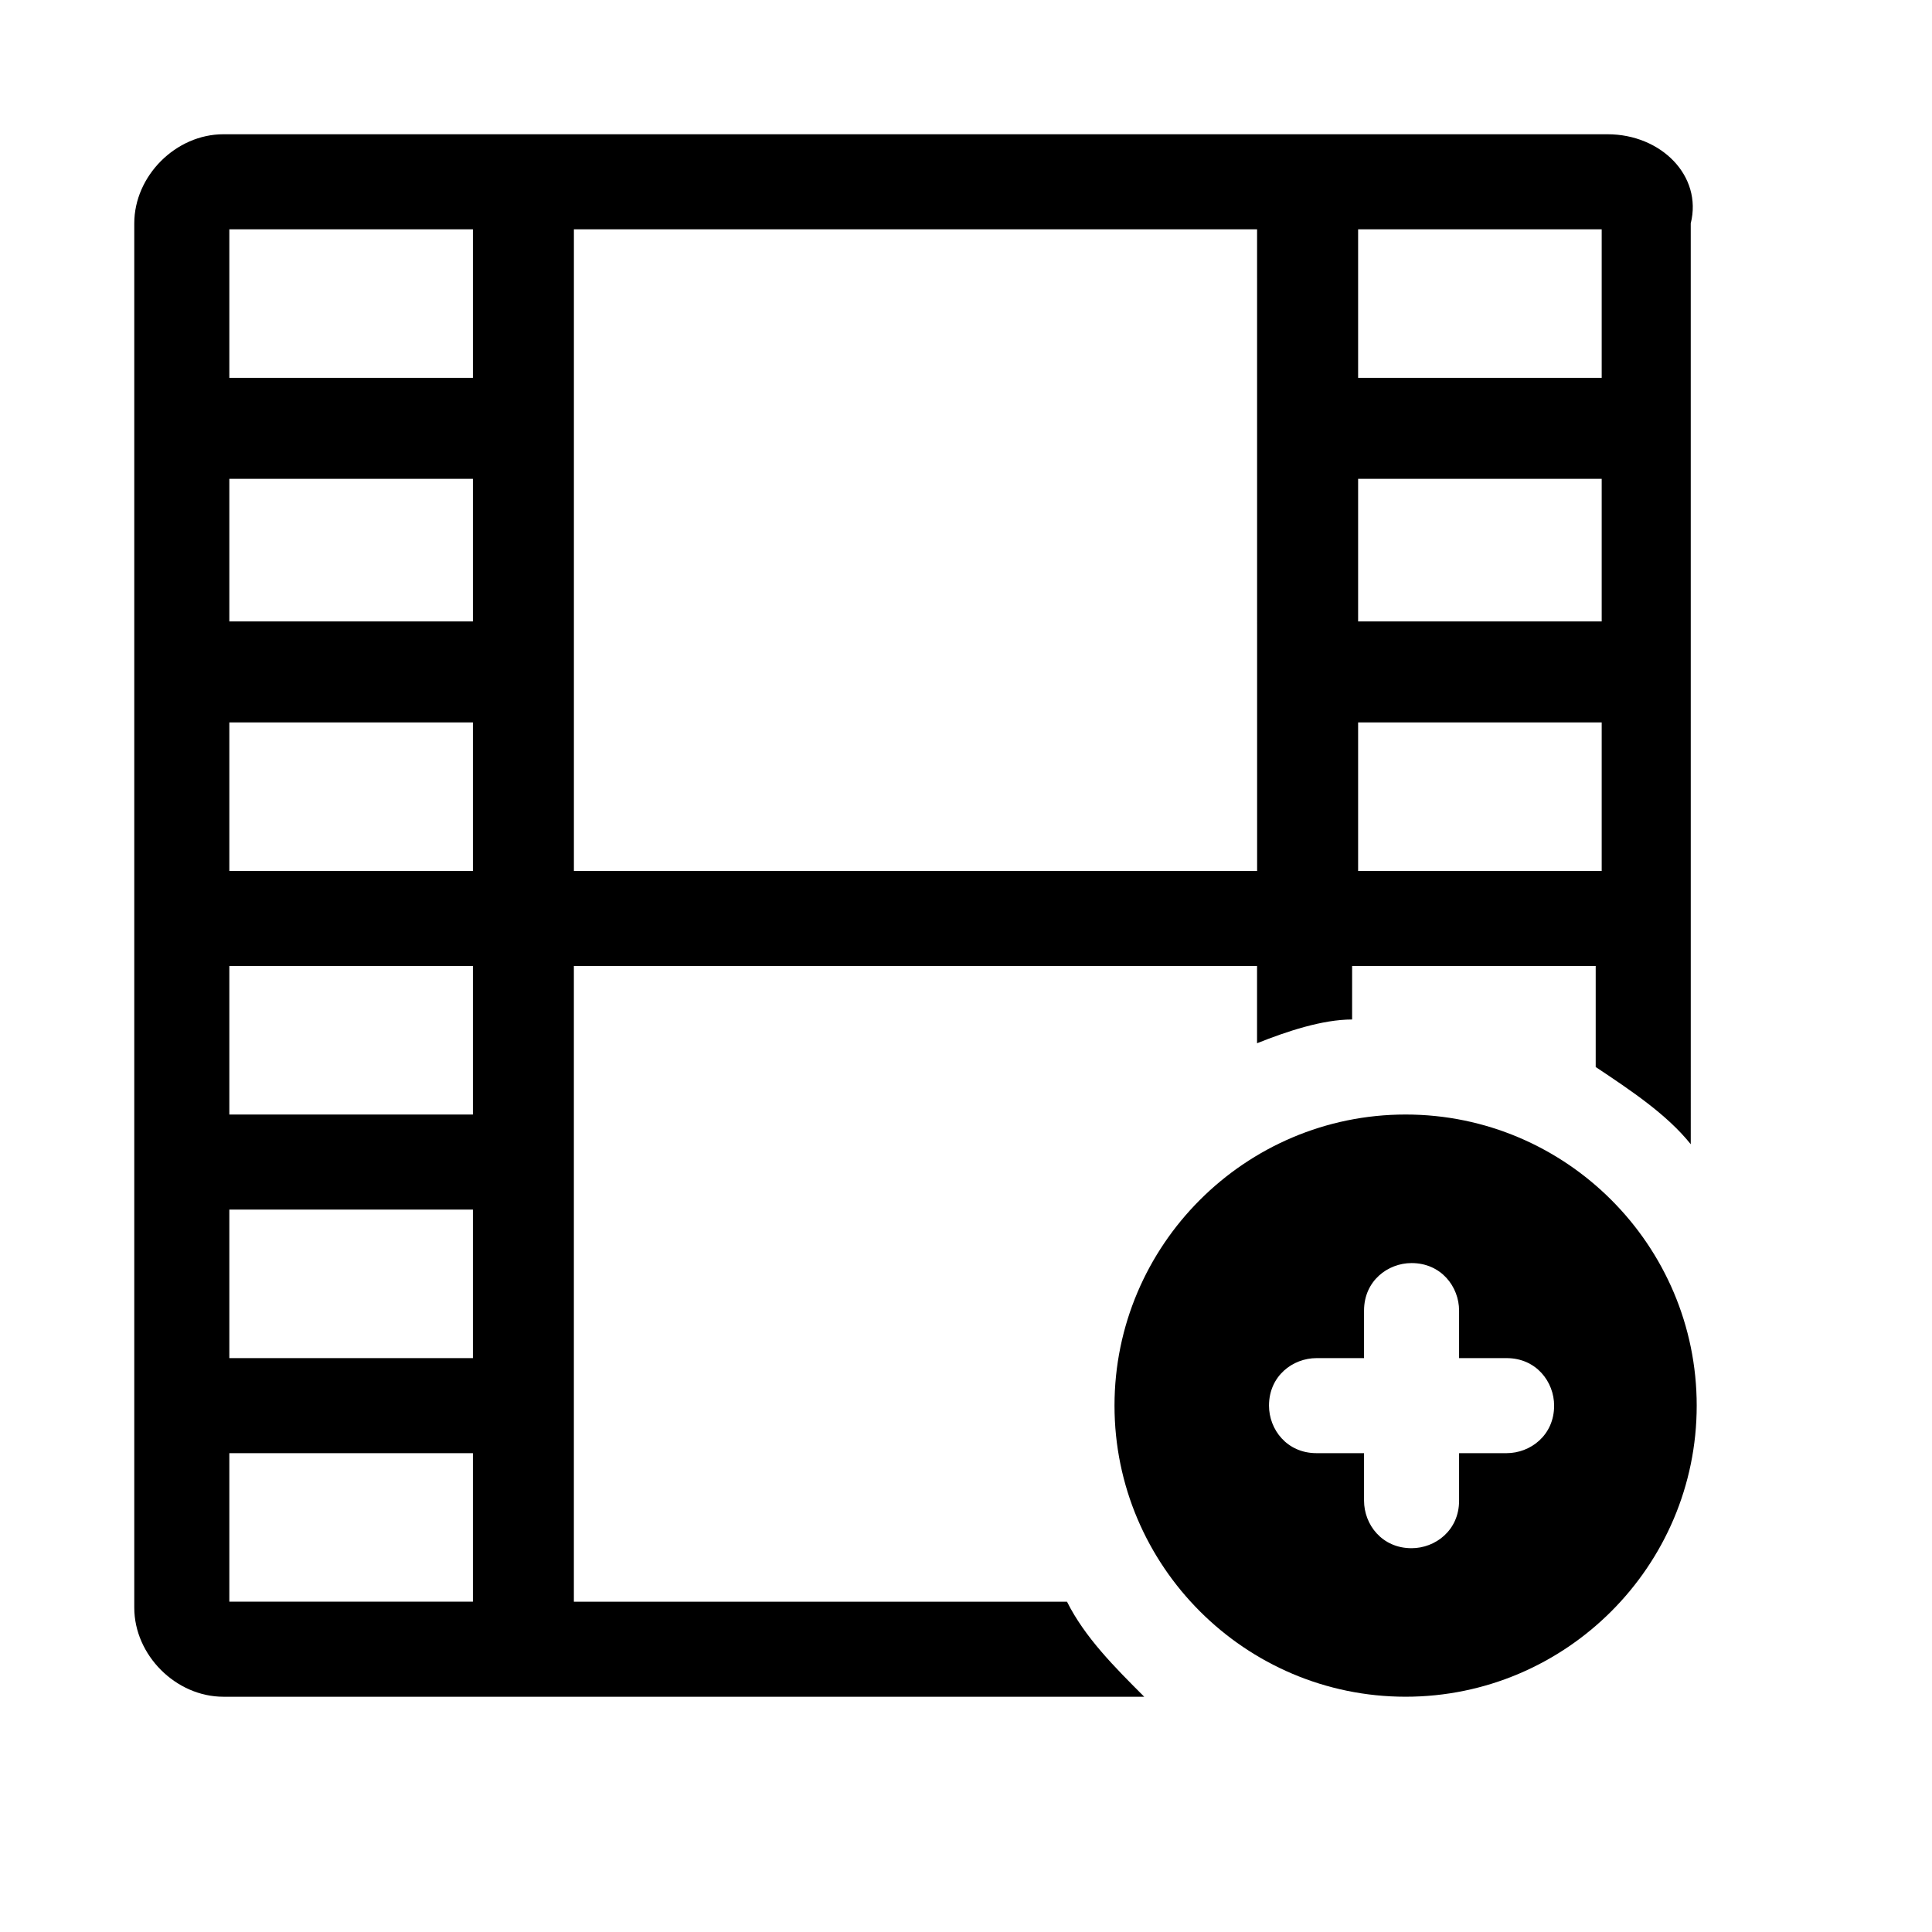
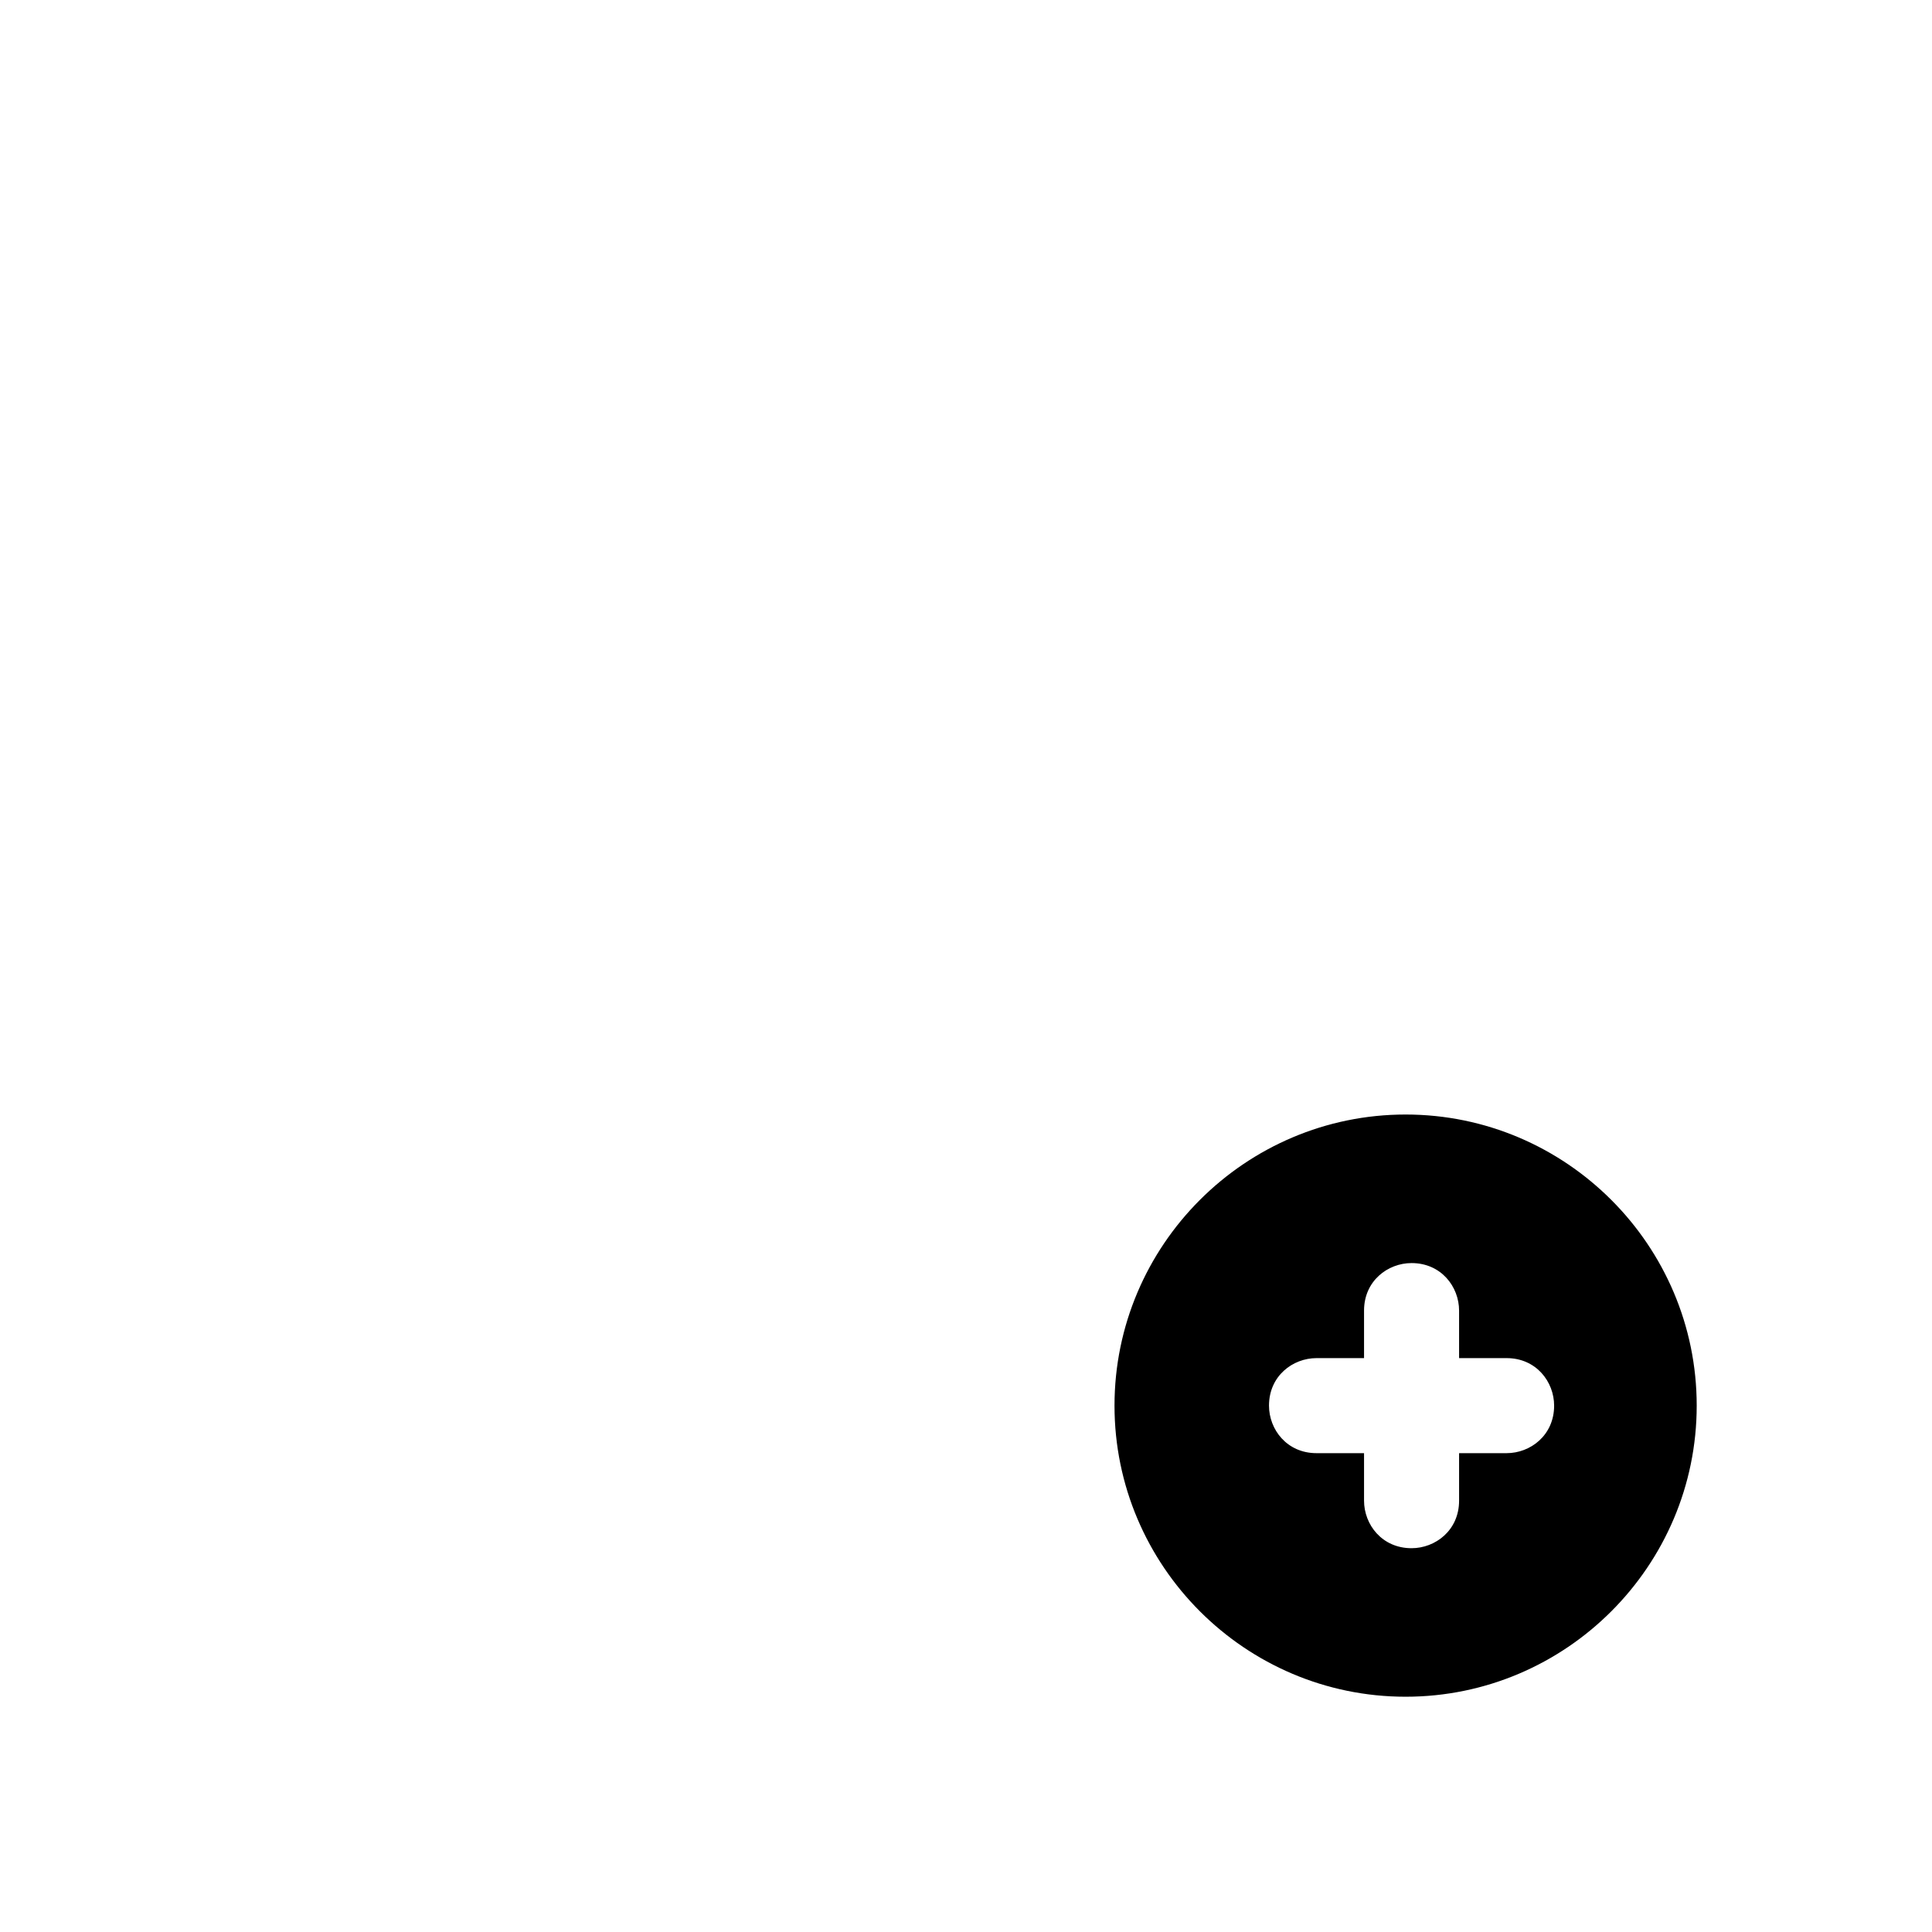
<svg xmlns="http://www.w3.org/2000/svg" fill="#000000" width="800px" height="800px" version="1.1" viewBox="144 144 512 512">
  <g>
-     <path d="m570.04 179.58h-366.84c-12.598 0-23.617 11.02-23.617 23.617v366.84c0 12.594 11.02 23.617 23.617 23.617h244.03c-7.871-7.871-15.742-15.742-20.469-25.191h-130.68v-168.46h181.05v20.469c7.871-3.148 17.32-6.297 25.191-6.297l0.004-14.172h64.551v26.766c9.445 6.297 18.895 12.594 25.191 20.469l-0.004-244.04c3.152-12.598-7.871-23.617-22.039-23.617zm-299.14 388.88h-66.125v-39.359h64.551v39.359zm0-64.551h-66.125v-39.359h64.551v39.359zm0-64.551h-66.125v-39.359h64.551v39.359zm0-64.551h-66.125v-39.359h64.551v39.359zm0-66.125h-66.125v-37.785h64.551v37.785zm0-64.551h-66.125v-39.359h64.551v39.359zm206.25 130.68h-181.06v-170.04h181.05zm91.316 0h-64.551v-39.359h64.551zm0-66.125h-64.551v-37.785h64.551zm0-64.551h-64.551v-39.359h64.551z" />
    <path d="m516.5 439.36c-42.508 0-77.145 34.637-77.145 77.145 0 42.508 34.637 77.145 77.145 77.145 42.508 0 77.145-34.637 77.145-77.145 0-42.508-34.637-77.145-77.145-77.145zm26.766 89.742h-12.594v12.594c0 7.871-6.297 12.594-12.594 12.594-7.871 0-12.594-6.297-12.594-12.594v-12.594h-12.594c-7.871 0-12.594-6.297-12.594-12.594 0-7.871 6.297-12.594 12.594-12.594h12.594v-12.594c0-7.871 6.297-12.594 12.594-12.594 7.871 0 12.594 6.297 12.594 12.594v12.594h12.594c7.871 0 12.594 6.297 12.594 12.594 0 7.867-6.297 12.594-12.594 12.594z" />
  </g>
</svg>